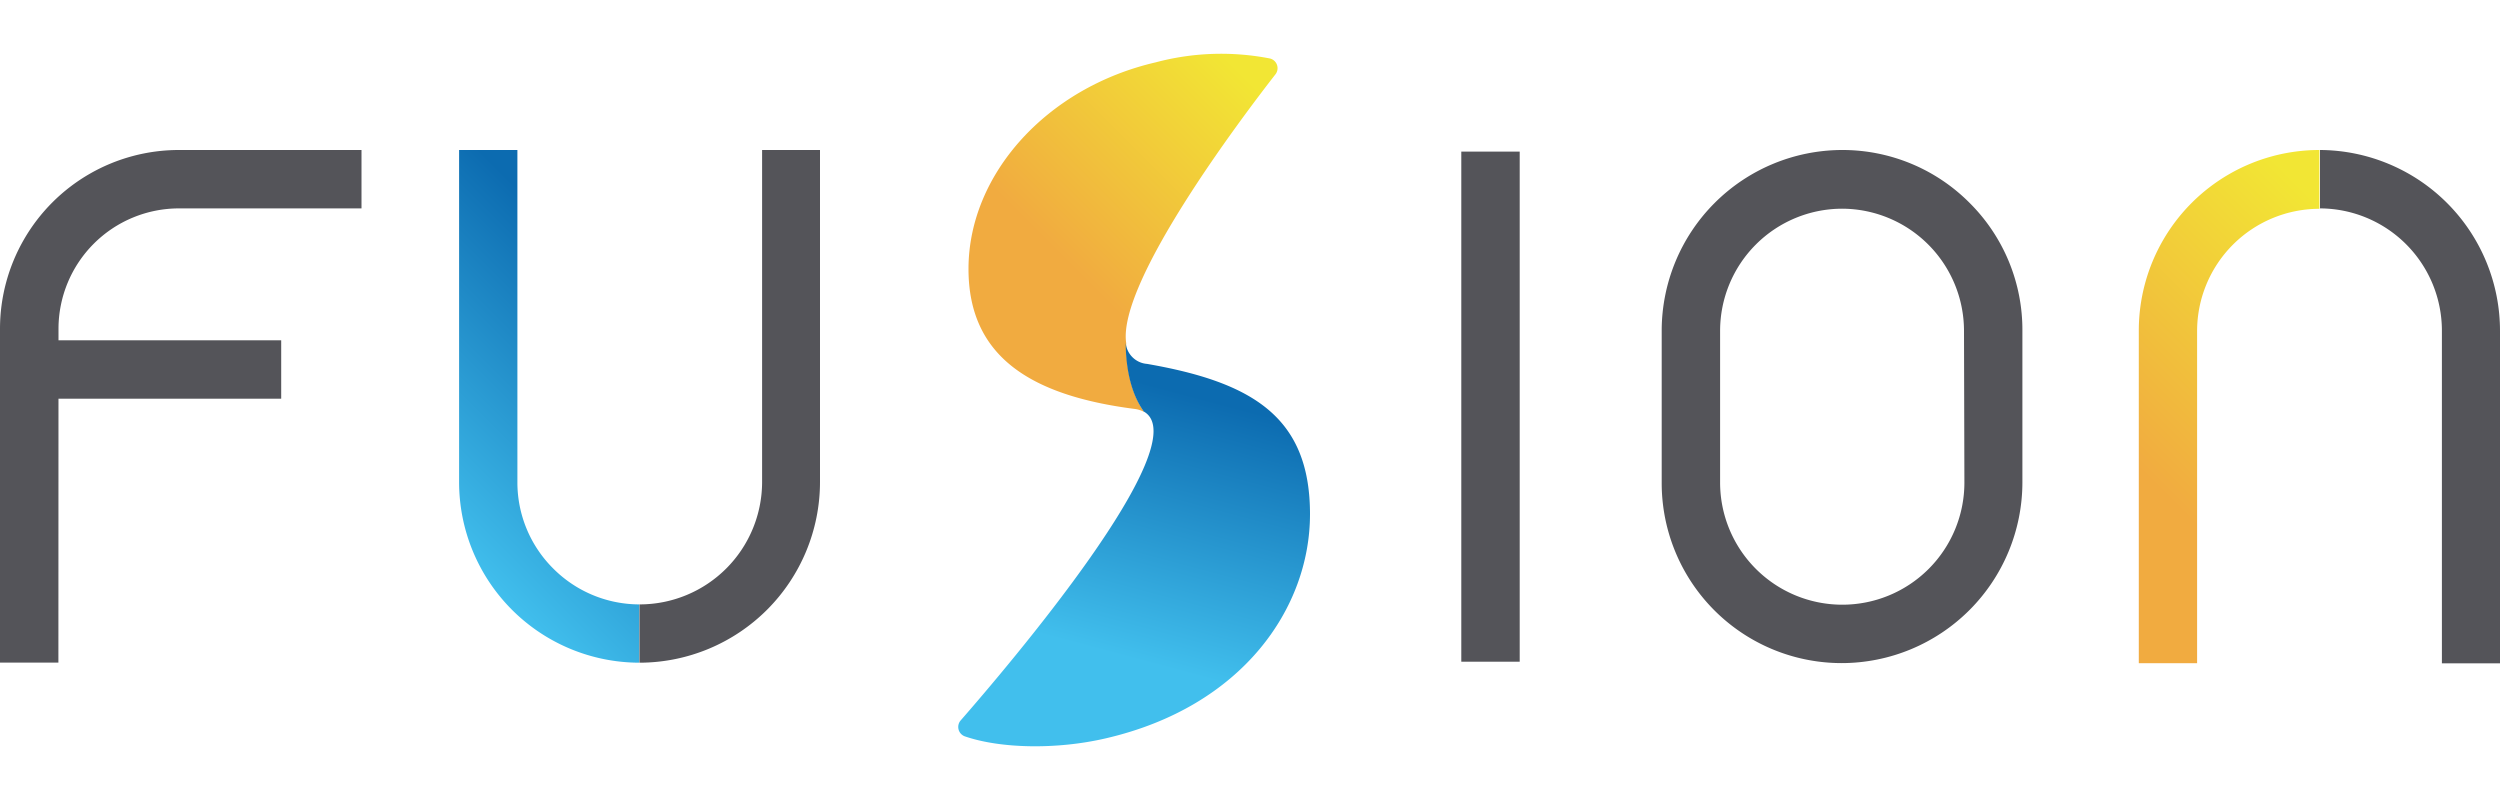
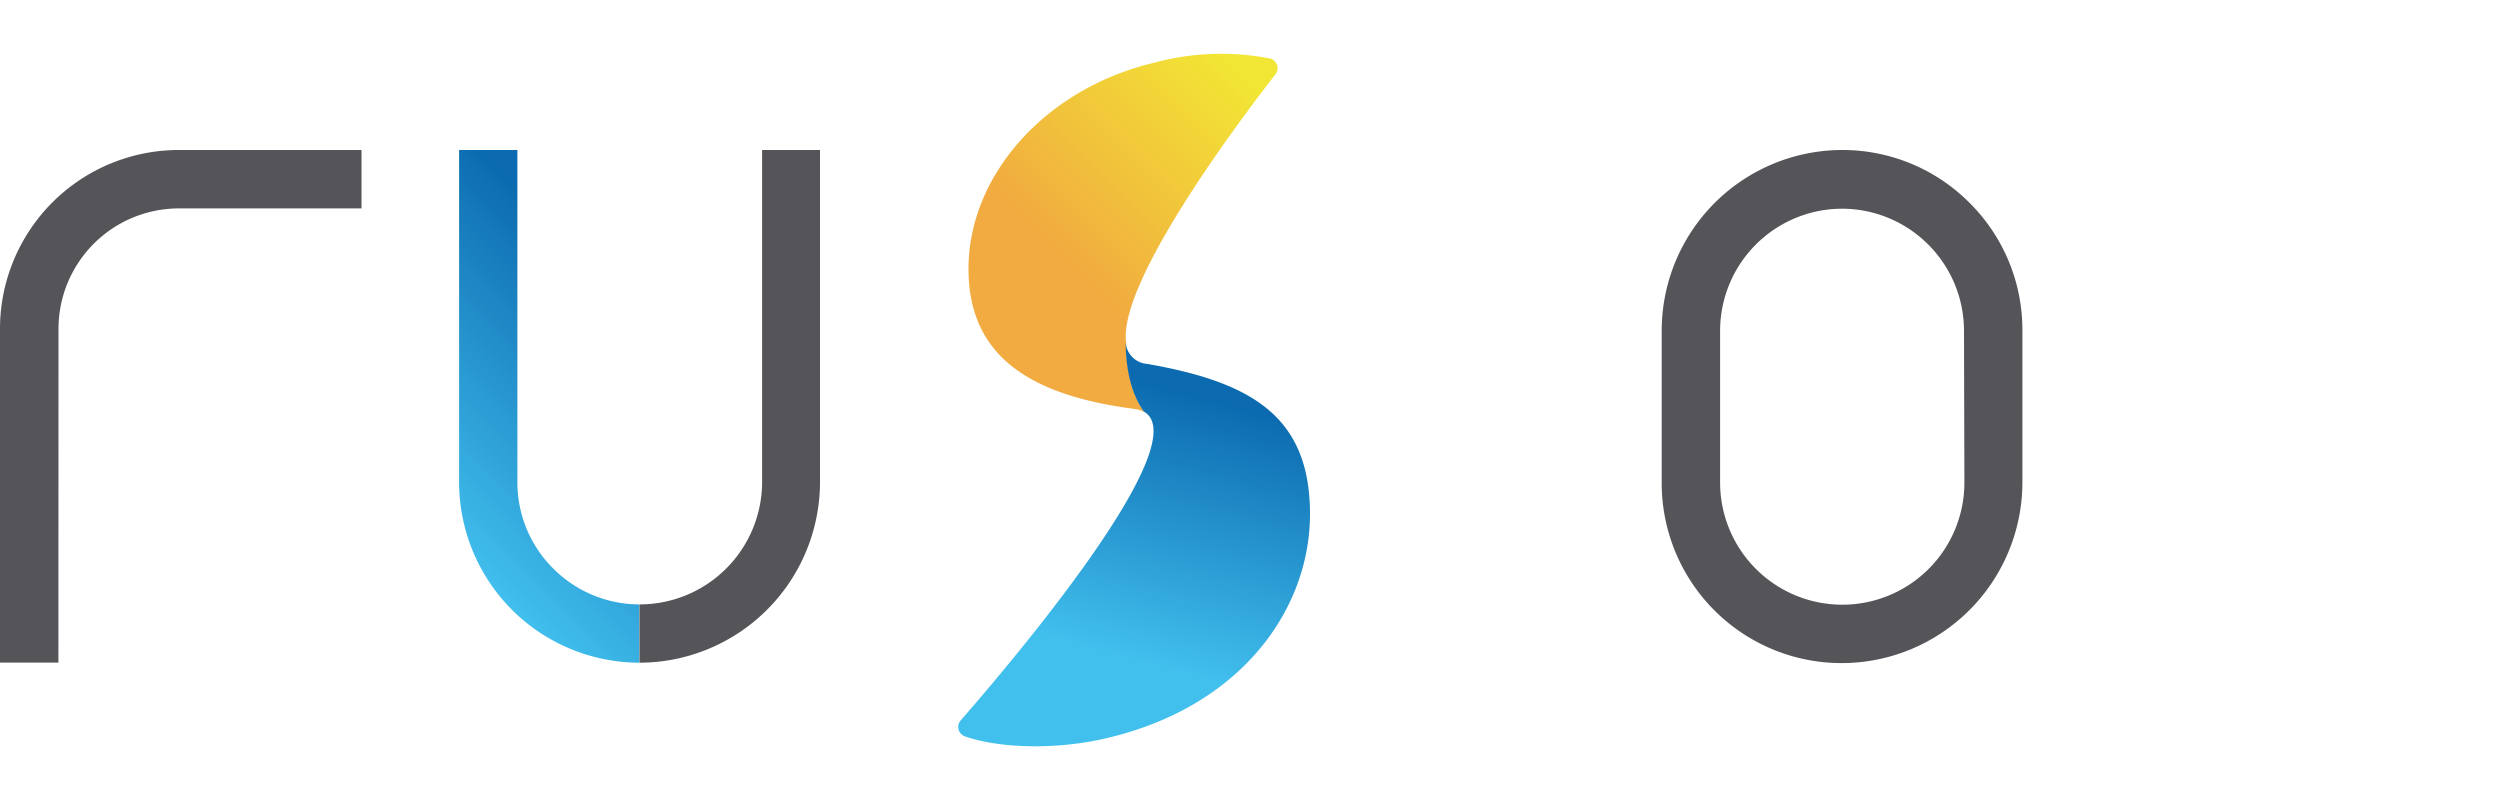
<svg xmlns="http://www.w3.org/2000/svg" xmlns:xlink="http://www.w3.org/1999/xlink" id="圖層_1" data-name="圖層 1" width="250" height="80" viewBox="0 0 250 80">
  <defs>
    <style>
      .cls-1 {
        fill: #545459;
      }

      .cls-2 {
        fill: url(#未命名漸層_28);
      }

      .cls-3 {
        fill: url(#未命名漸層_6);
      }

      .cls-4 {
        fill: url(#未命名漸層_6-2);
      }

      .cls-5 {
        fill: url(#未命名漸層_24);
      }
    </style>
    <linearGradient id="未命名漸層_28" data-name="未命名漸層 28" x1="42.88" y1="52.67" x2="66.15" y2="29.4" gradientUnits="userSpaceOnUse">
      <stop offset="0" stop-color="#41bfed" />
      <stop offset="0.92" stop-color="#0c6bb0" />
    </linearGradient>
    <linearGradient id="未命名漸層_6" data-name="未命名漸層 6" x1="205.14" y1="57.61" x2="239.84" y2="22.91" gradientUnits="userSpaceOnUse">
      <stop offset="0.28" stop-color="#f1ab40" />
      <stop offset="0.92" stop-color="#f2e634" />
    </linearGradient>
    <linearGradient id="未命名漸層_6-2" x1="100.13" y1="35.67" x2="128.59" y2="7.2" xlink:href="#未命名漸層_6" />
    <linearGradient id="未命名漸層_24" data-name="未命名漸層 24" x1="109.67" y1="77.2" x2="120.6" y2="36.41" gradientUnits="userSpaceOnUse">
      <stop offset="0.28" stop-color="#41bfed" />
      <stop offset="0.92" stop-color="#0c6bb0" />
    </linearGradient>
  </defs>
  <title>fusion3</title>
  <g>
    <path class="cls-1" d="M5.84,66.26H0V32.88A17.89,17.89,0,0,1,17.91,15H36.15v5.84H17.91A12.05,12.05,0,0,0,5.85,32.88Z" />
-     <rect class="cls-1" y="34.03" width="28.12" height="5.84" />
-     <rect class="cls-1" x="146.13" y="15.16" width="5.84" height="51.01" />
    <path class="cls-1" d="M76.21,15V48.21A12.25,12.25,0,0,1,64,60.44h-.06v5.83H64A18.08,18.08,0,0,0,82,48.22V15Z" />
    <path class="cls-2" d="M55.32,56.85a12.14,12.14,0,0,1-3.58-8.64V15H45.91V48.21a18.06,18.06,0,0,0,18,18.06V60.44A12.18,12.18,0,0,1,55.32,56.85Z" />
    <path class="cls-1" d="M197,20.33A17.92,17.92,0,0,0,184.17,15h0a18.08,18.08,0,0,0-18,18.06V48.24a18,18,0,0,0,18,18.07h0a18.09,18.09,0,0,0,18.07-18.06V33.1A17.9,17.9,0,0,0,197,20.33Zm-.56,27.92a12.21,12.21,0,0,1-12.23,12.22h0a12.22,12.22,0,0,1-12.2-12.23V33.09a12.22,12.22,0,0,1,12.19-12.22h0A12.22,12.22,0,0,1,196.4,33.1Z" />
-     <path class="cls-3" d="M231.94,15h0a18.06,18.06,0,0,0-18.06,18.07V66.32h5.83V33.11a12.24,12.24,0,0,1,12.23-12.23h0V15Z" />
-     <path class="cls-1" d="M232,15v5.84a12.23,12.23,0,0,1,12.19,12.23V66.33H250V33.12A18.09,18.09,0,0,0,232,15Z" />
    <path class="cls-4" d="M127.57,7.4A1,1,0,0,0,127,5.85a25.44,25.44,0,0,0-11.45.39C104.65,8.77,96.85,17.45,96.85,26.89c0,8.77,6.22,12.66,16.59,14a2.72,2.72,0,0,1,1,.32c-1.59-2.19-1.83-5.27-1.82-6.9C111.71,28.27,124.14,11.8,127.57,7.4Z" />
    <path class="cls-5" d="M114.71,36.39a2.32,2.32,0,0,1-2.14-2.13c0,1.63.23,4.71,1.82,6.9,5.46,3.15-13.87,25.79-18.33,30.89a1,1,0,0,0,.41,1.58c3.55,1.23,9.17,1.35,14.08.21C124.29,70.67,131,60.76,131,51.42,131,41.76,125.34,38.24,114.71,36.39Z" />
  </g>
</svg>